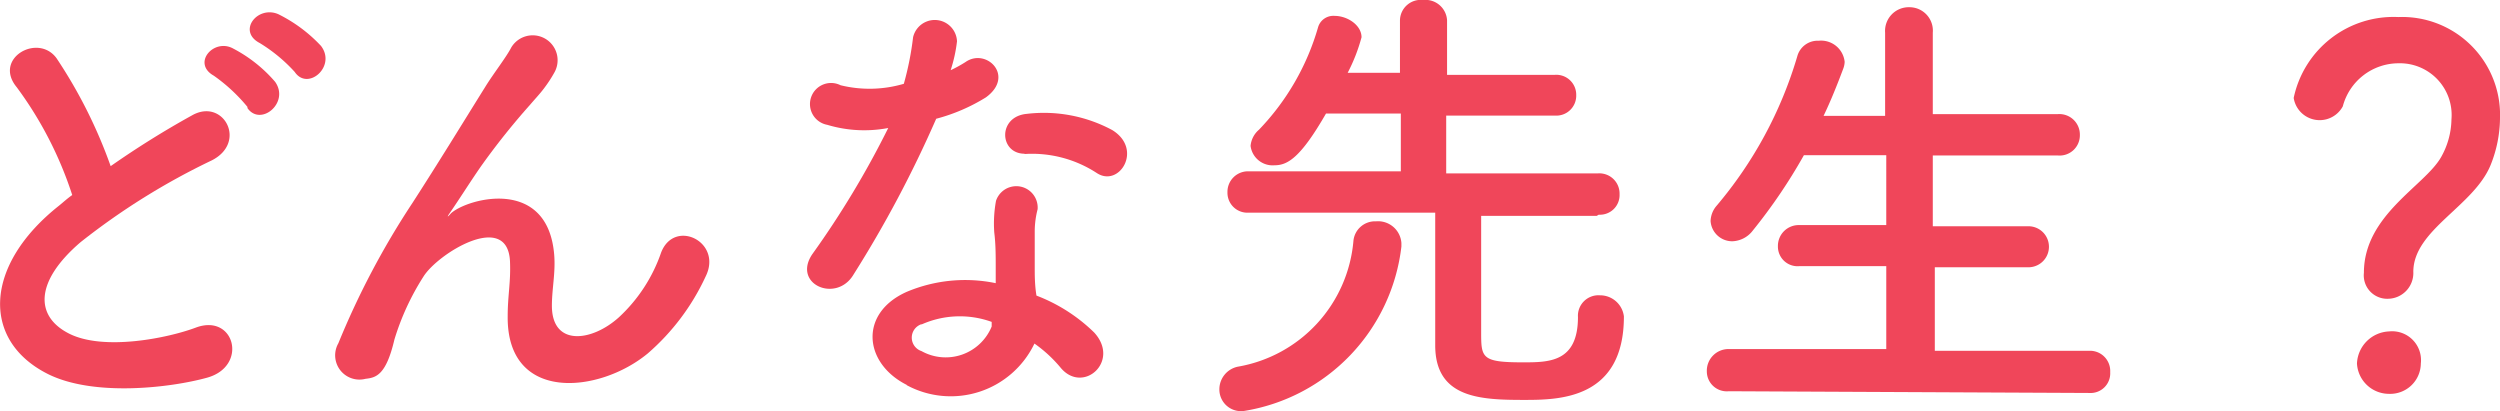
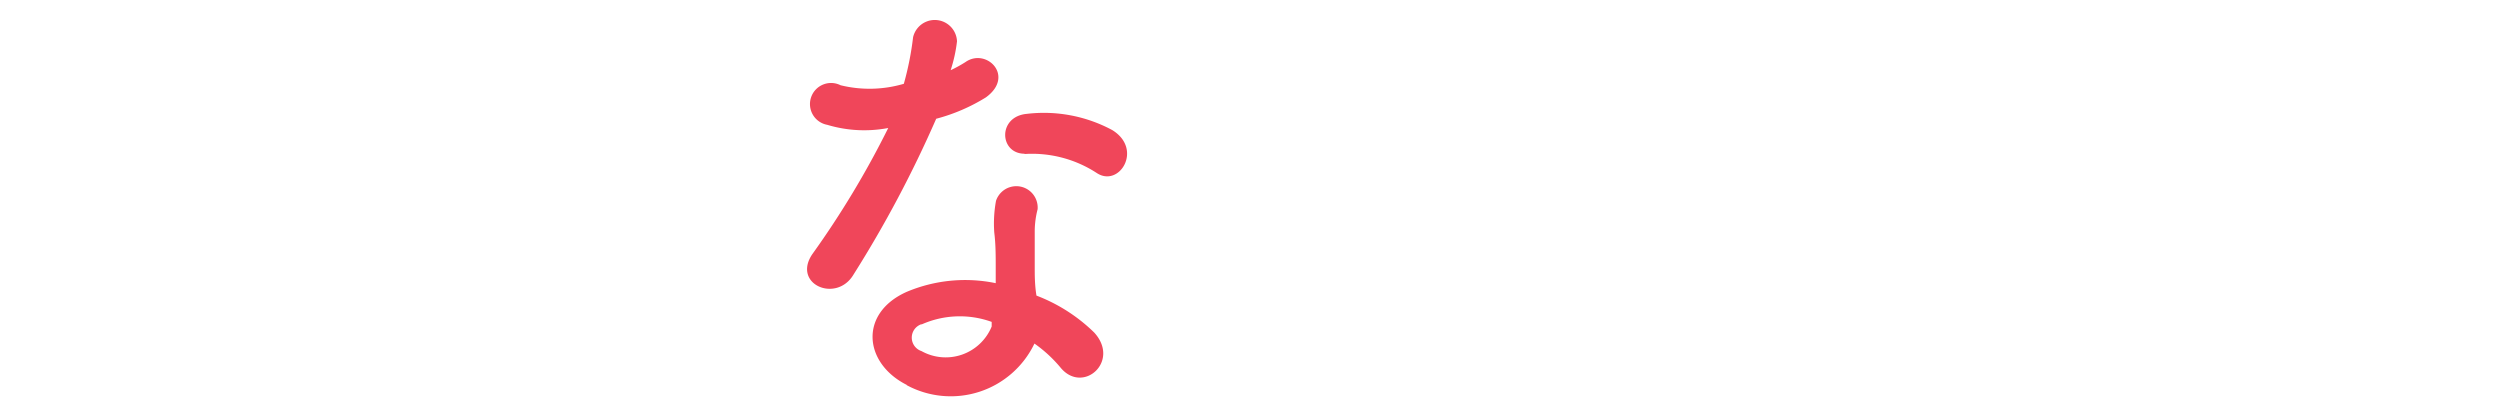
<svg xmlns="http://www.w3.org/2000/svg" width="86.52" height="14.23" viewBox="0 0 86.52 14.23">
  <defs>
    <style>.cls-1{fill:none;}.cls-2{clip-path:url(#clip-path);}.cls-3{fill:#f0465a;}</style>
    <clipPath id="clip-path" transform="translate(-8.8 -10.05)">
      <rect class="cls-1" width="106.62" height="32.31" />
    </clipPath>
  </defs>
  <g id="レイヤー_2" data-name="レイヤー 2">
    <g id="デザイン">
      <g class="cls-2">
-         <path class="cls-3" d="M9.38,13.07c-.83-1,.74-1.89,1.38-1a16.88,16.88,0,0,1,1.87,3.73,31.32,31.32,0,0,1,2.82-1.76c1.08-.61,1.92.93.68,1.56a23.94,23.94,0,0,0-4.54,2.83C10,19.79,10,21,11.2,21.6s3.41.15,4.37-.21c1.35-.51,1.83,1.33.4,1.73-1.26.35-3.93.67-5.52-.13-2.3-1.16-2.21-3.76.39-5.82.16-.13.3-.26.46-.37A13,13,0,0,0,9.38,13.07Zm8,.7a5.9,5.9,0,0,0-1.18-1.1c-.77-.43,0-1.31.67-.94a4.91,4.91,0,0,1,1.45,1.15C18.84,13.61,17.8,14.46,17.35,13.77ZM19,12.54a5.5,5.5,0,0,0-1.21-1c-.79-.41-.08-1.31.64-1a5.14,5.14,0,0,1,1.48,1.1C20.45,12.35,19.45,13.21,19,12.54Z" transform="translate(-8.8 -10.05)" />
-         <path class="cls-3" d="M26.37,21c0-.73.11-1.18.08-1.9-.08-1.78-2.51-.27-3,.53a8.75,8.75,0,0,0-1,2.17c-.29,1.24-.64,1.32-1,1.36a.84.84,0,0,1-.94-1.23,28,28,0,0,1,2.56-4.85c.93-1.44,1.76-2.8,2.54-4.05.28-.45.71-1,.88-1.33a.86.86,0,0,1,1.49.87,4.53,4.53,0,0,1-.37.56c-.12.16-.28.33-.46.54a24.69,24.69,0,0,0-1.7,2.13c-.41.59-.73,1.11-1.09,1.63-.11.16-.06.13.05,0,.58-.52,3.35-1.27,3.57,1.44.05.62-.08,1.17-.08,1.76,0,1.42,1.38,1.25,2.32.4a5.48,5.48,0,0,0,1.46-2.24c.46-1.19,2.14-.37,1.54.83a7.91,7.91,0,0,1-2,2.66C29.54,23.67,26.34,24,26.37,21Z" transform="translate(-8.8 -10.05)" />
        <path class="cls-3" d="M37.43,14.37A.73.73,0,1,1,37.89,13a4.2,4.2,0,0,0,2.19-.05,10.43,10.43,0,0,0,.32-1.61.77.77,0,0,1,1.52.14,5.13,5.13,0,0,1-.22,1,4.68,4.68,0,0,0,.51-.28c.72-.51,1.73.48.71,1.22a6.3,6.3,0,0,1-1.72.74,40.25,40.25,0,0,1-2.86,5.39c-.59,1-2.13.34-1.43-.7a31.57,31.57,0,0,0,2.63-4.37A4.44,4.44,0,0,1,37.43,14.37Zm2.75,9c-1.49-.75-1.66-2.48,0-3.22a5.21,5.21,0,0,1,3.08-.3V19.3c0-.4,0-.8-.05-1.2A4.34,4.34,0,0,1,43.27,17a.74.74,0,0,1,1.44.29,3.1,3.1,0,0,0-.1.75c0,.37,0,.77,0,1.24,0,.3,0,.64.06,1a5.83,5.83,0,0,1,2,1.28c.91,1-.39,2.14-1.16,1.22a4.65,4.65,0,0,0-.91-.84A3.21,3.21,0,0,1,40.18,23.38Zm.51-2.1a.49.49,0,0,0,0,.93,1.72,1.72,0,0,0,2.43-.85c0-.05,0-.11,0-.16A3.25,3.25,0,0,0,40.69,21.28Zm3.57-5.9c-.88,0-.94-1.29.08-1.38a5,5,0,0,1,2.95.56c1.08.66.25,2-.53,1.49A4.1,4.1,0,0,0,44.26,15.38Z" transform="translate(-8.8 -10.05)" />
-         <path class="cls-3" d="M51,23.52a.8.8,0,0,1,.64-.78,4.84,4.84,0,0,0,4-4.36.75.75,0,0,1,.78-.67.81.81,0,0,1,.88.75v.12a6.53,6.53,0,0,1-5.43,5.69A.75.75,0,0,1,51,23.52Zm13.06-6-4,0c0,1.07,0,3.09,0,4s0,1.07,1.44,1.07c.91,0,1.91,0,1.91-1.57a.71.71,0,0,1,.76-.75A.83.83,0,0,1,65,21c0,2.86-2.23,2.89-3.44,2.89-1.51,0-3.09-.05-3.09-1.89,0-.51,0-3.31,0-4.59l-6.46,0h0a.69.69,0,0,1-.73-.71.71.71,0,0,1,.75-.72l5.25,0,0-2H54.69c-.88,1.53-1.33,1.79-1.78,1.79a.77.77,0,0,1-.83-.67.83.83,0,0,1,.29-.56,8.5,8.5,0,0,0,2.05-3.56.55.55,0,0,1,.57-.38c.44,0,.93.32.93.74a6,6,0,0,1-.48,1.23h1.81V10.75a.72.72,0,0,1,.8-.7.75.75,0,0,1,.83.7l0,1.89h3.73a.69.69,0,0,1,.74.7.69.69,0,0,1-.74.71H58.85v2l5.26,0a.7.7,0,0,1,.74.72.68.68,0,0,1-.72.71Z" transform="translate(-8.8 -10.05)" />
-         <path class="cls-3" d="M68.63,23.59a.69.69,0,0,1-.76-.69.75.75,0,0,1,.76-.77l5.45,0V19.26l-3,0a.68.68,0,0,1-.75-.69.72.72,0,0,1,.75-.73h3V15.42l-2.85,0a18.73,18.73,0,0,1-1.77,2.61.93.93,0,0,1-.71.37A.75.75,0,0,1,68,17.7a.85.85,0,0,1,.2-.52A14.2,14.2,0,0,0,71,12a.73.73,0,0,1,.74-.54.82.82,0,0,1,.9.73.74.74,0,0,1-.05.24c-.21.56-.43,1.11-.68,1.63l2.13,0V11.18a.82.82,0,0,1,.84-.88.81.81,0,0,1,.81.88V14l4.32,0a.71.71,0,0,1,.77.72.7.7,0,0,1-.77.71l-4.32,0v2.45H79a.71.71,0,1,1,0,1.42l-3.24,0v2.89l5.35,0a.7.7,0,0,1,.72.74.68.68,0,0,1-.72.72Z" transform="translate(-8.8 -10.05)" />
-         <path class="cls-3" d="M90.61,19.49c0-2,2.1-3,2.67-4a2.73,2.73,0,0,0,.36-1.31,1.79,1.79,0,0,0-1.83-1.94,2,2,0,0,0-1.93,1.49.91.91,0,0,1-1.7-.29,3.53,3.53,0,0,1,3.62-2.8,3.39,3.39,0,0,1,3.52,3.51,4.43,4.43,0,0,1-.32,1.6c-.58,1.44-2.68,2.25-2.68,3.71a.89.89,0,0,1-.89.93A.81.81,0,0,1,90.61,19.49Zm.87,4.19a1.11,1.11,0,0,1-1.11-1.05,1.16,1.16,0,0,1,1.11-1.11,1,1,0,0,1,1.1,1.11A1.06,1.06,0,0,1,91.48,23.68Z" transform="translate(-8.8 -10.05)" />
      </g>
    </g>
  </g>
</svg>